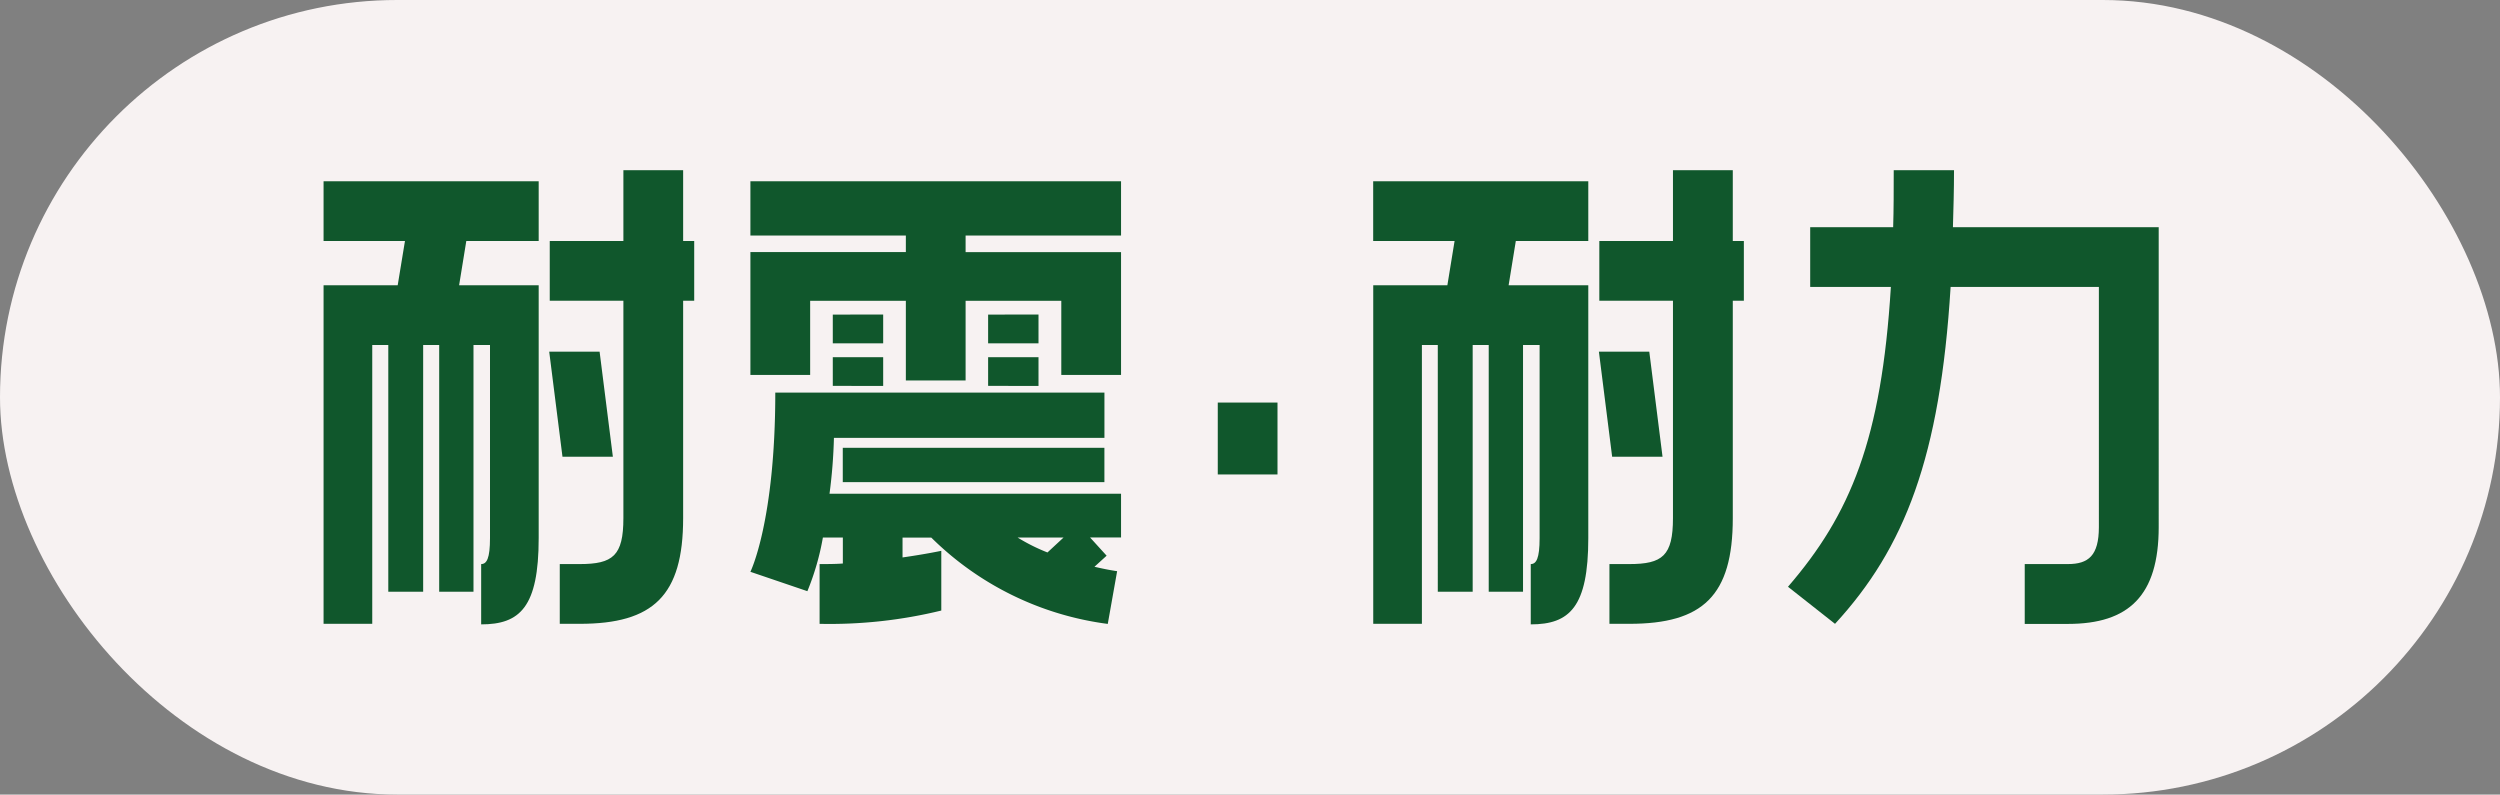
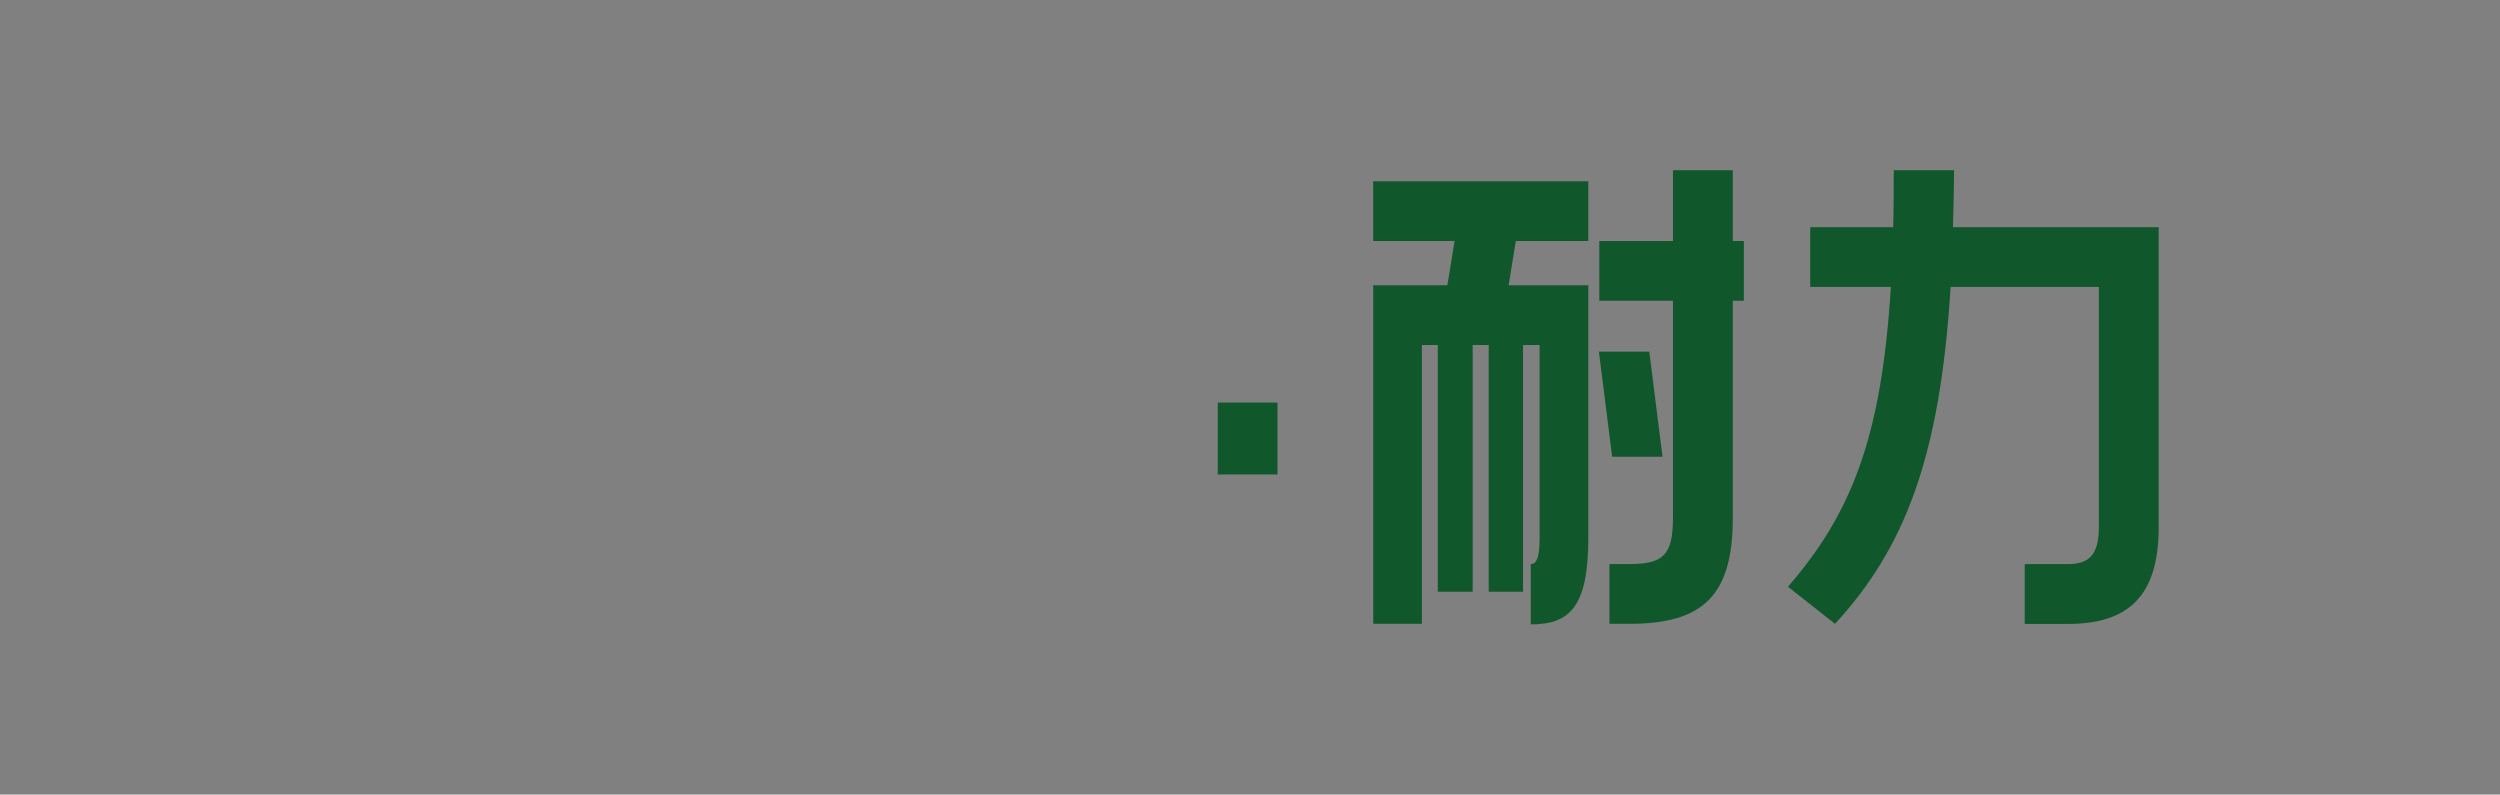
<svg xmlns="http://www.w3.org/2000/svg" width="129" height="41" viewBox="0 0 129 41">
  <rect x="0" y="0" width="129" height="41" fill="#808080" stroke="none" />
  <g id="icon_technology02" transform="translate(-112 -91)">
-     <rect id="長方形_18471" data-name="長方形 18471" width="129" height="41" rx="20.5" transform="translate(112 91)" fill="#f7f2f2" />
    <g id="アートワーク_11" data-name="アートワーク 11" transform="translate(176.042 111.5)">
      <g id="グループ_46144" data-name="グループ 46144" transform="translate(-47.346 -11.717)">
-         <path id="パス_13666" data-name="パス 13666" d="M2.512,9.02V23.406H0V5.937H3.825L4.2,3.654H0V.571H11.1V3.654H7.365L6.994,5.937H11.1V18.982c0,3.568-.97,4.453-2.968,4.453V20.323c.285,0,.456-.285.456-1.341V9.02H7.736V21.751H5.966V9.02H5.139V21.751H3.34V9.02Zm12.416,5.766h-2.6l-.685-5.423h2.6ZM18.554,0V3.654h.571V6.736h-.571V17.954c0,4-1.541,5.452-5.337,5.452H12.188V20.323h1.028c1.712,0,2.255-.428,2.255-2.369V6.736h-3.8V3.654h3.8V0Z" fill="#10572c" />
-         <path id="パス_13667" data-name="パス 13667" d="M37.041,3.758V.96H56.166v2.8H48.145v.856h8.021v6.337H53.083V7.126H48.145v4.111H45.062V7.126H40.124v3.825H37.041V4.614h8.021V3.758ZM41.351,14.2a26.9,26.9,0,0,1-.228,2.883H56.166v2.255h-1.6l.856.942-.628.571c.371.086.771.171,1.17.228L55.481,23.8a15.853,15.853,0,0,1-9.105-4.453H44.891V20.37c1.2-.171,2-.342,2-.342V23.11a24.24,24.24,0,0,1-6.28.686V20.712c.4,0,.8,0,1.2-.029V19.342H40.781a13.241,13.241,0,0,1-.8,2.769l-2.94-1s1.284-2.6,1.284-9.248H55.309V14.2Zm2.541-6.365V9.323h-2.6V7.839Zm-2.6,3.682V10.037h2.6v1.484Zm14.015,4.967h-13.5v-1.77h13.5Zm-3.4-8.649V9.323h-2.6V7.839Zm-2.6,3.682V10.037h2.6v1.484ZM53.2,19.342H50.828a9.669,9.669,0,0,0,1.541.771Z" transform="translate(-15.016 -0.389)" fill="#10572c" />
        <path id="パス_13668" data-name="パス 13668" d="M77.6,23.872v-3.71h3.082v3.71Z" transform="translate(-31.459 -8.173)" fill="#10572c" />
        <path id="パス_13669" data-name="パス 13669" d="M93.6,9.02V23.406H91.089V5.937h3.825l.372-2.283h-4.2V.571h11.1V3.654h-3.74l-.371,2.283h4.111V18.982c0,3.568-.971,4.453-2.969,4.453V20.323c.285,0,.457-.285.457-1.341V9.02h-.856V21.751h-1.77V9.02h-.828V21.751h-1.8V9.02Zm12.417,5.766h-2.6l-.684-5.423h2.6ZM109.642,0V3.654h.571V6.736h-.571V17.954c0,4-1.541,5.452-5.338,5.452h-1.027V20.323H104.3c1.713,0,2.255-.428,2.255-2.369V6.736h-3.8V3.654h3.8V0Z" transform="translate(-36.926)" fill="#10572c" />
        <path id="パス_13670" data-name="パス 13670" d="M135.651,0c0,1.028-.029,2-.056,2.94h10.618V18.411c0,3.54-1.541,5-4.681,5H139.3V20.323h2.226c1.056,0,1.6-.428,1.6-1.912V6.023h-7.65c-.542,8.792-2.369,13.473-5.965,17.384l-2.427-1.913c3.226-3.739,4.824-7.593,5.309-15.471H128.23V2.94h4.281c.029-.942.029-1.912.029-2.94Z" transform="translate(-51.52)" fill="#10572c" />
      </g>
    </g>
  </g>
</svg>